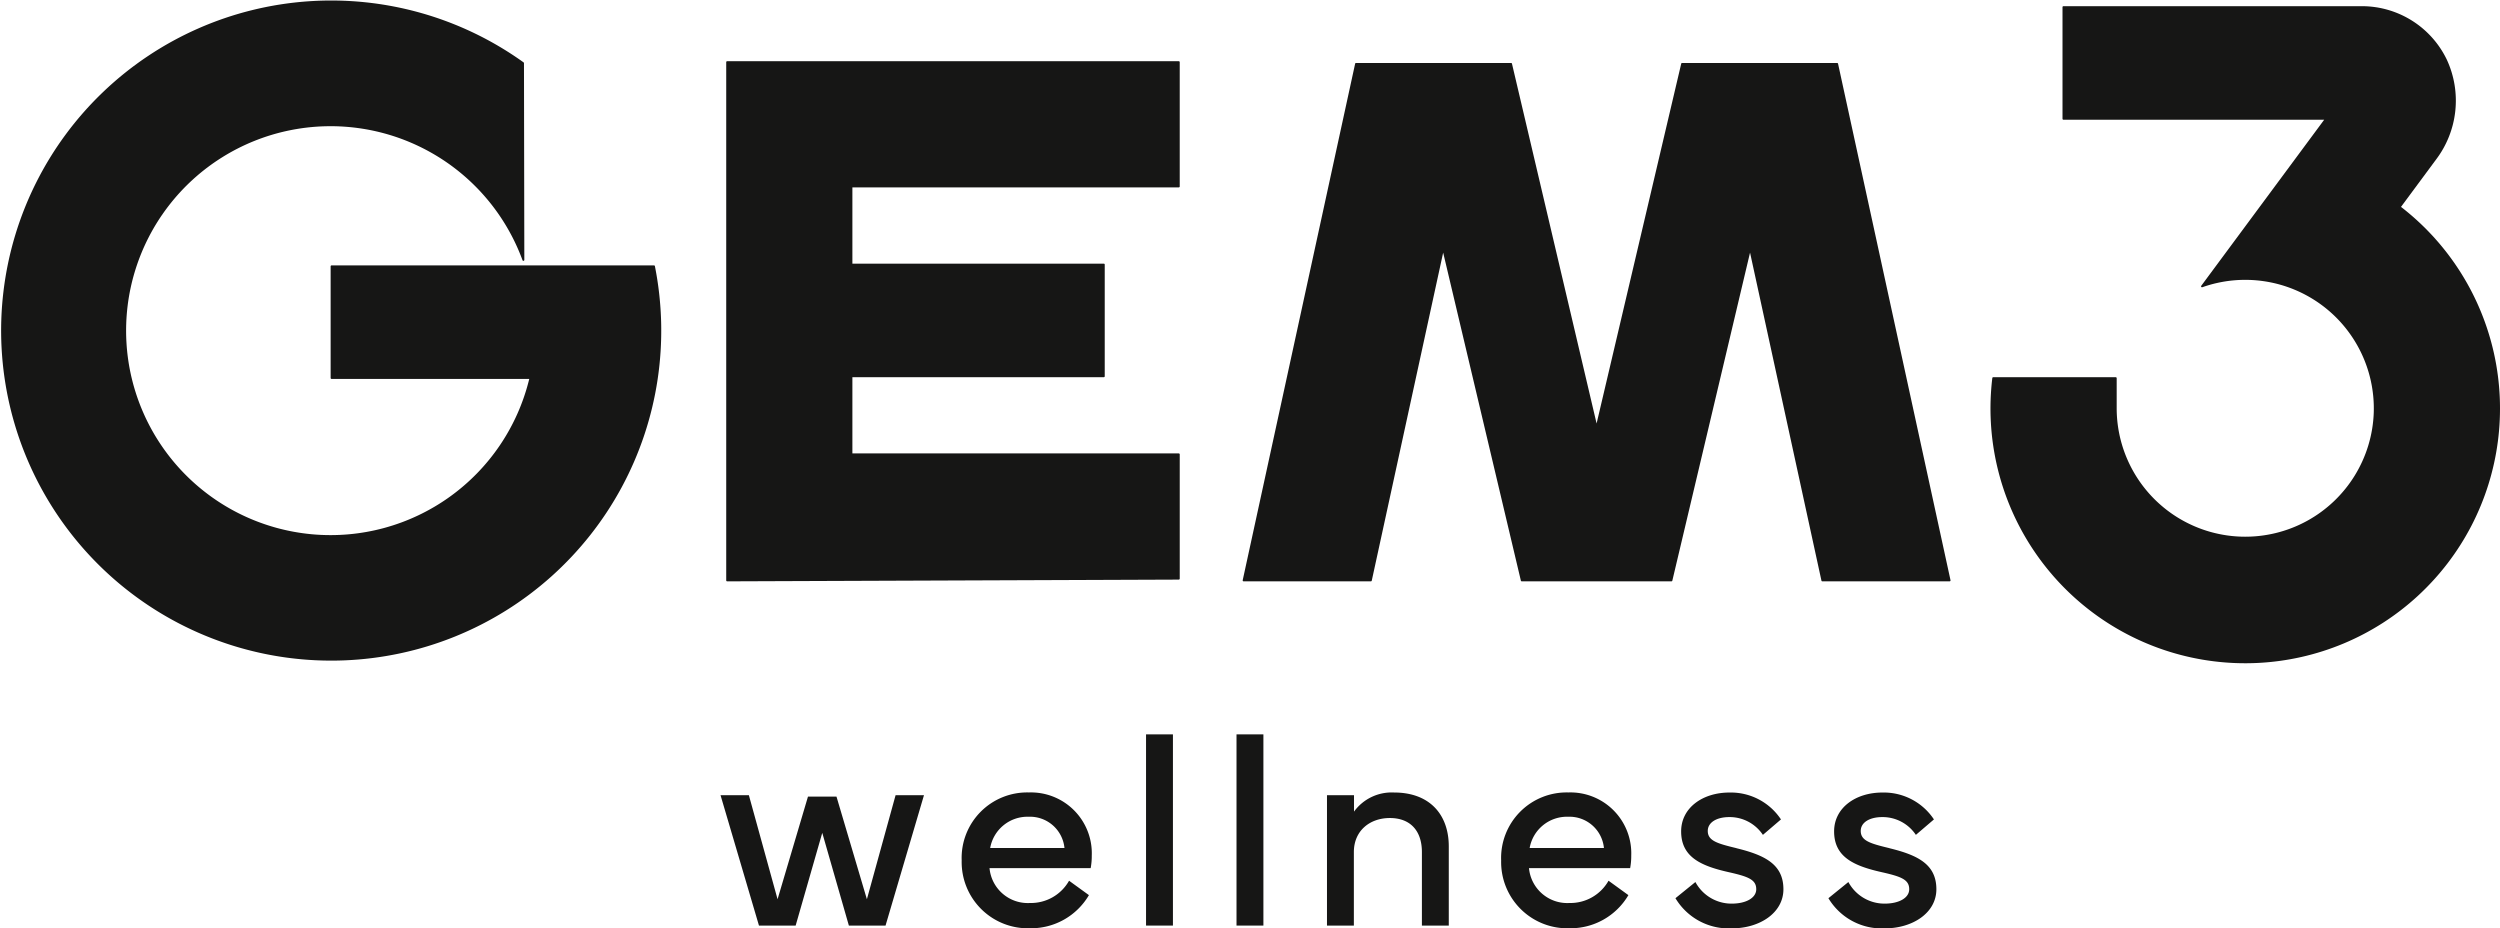
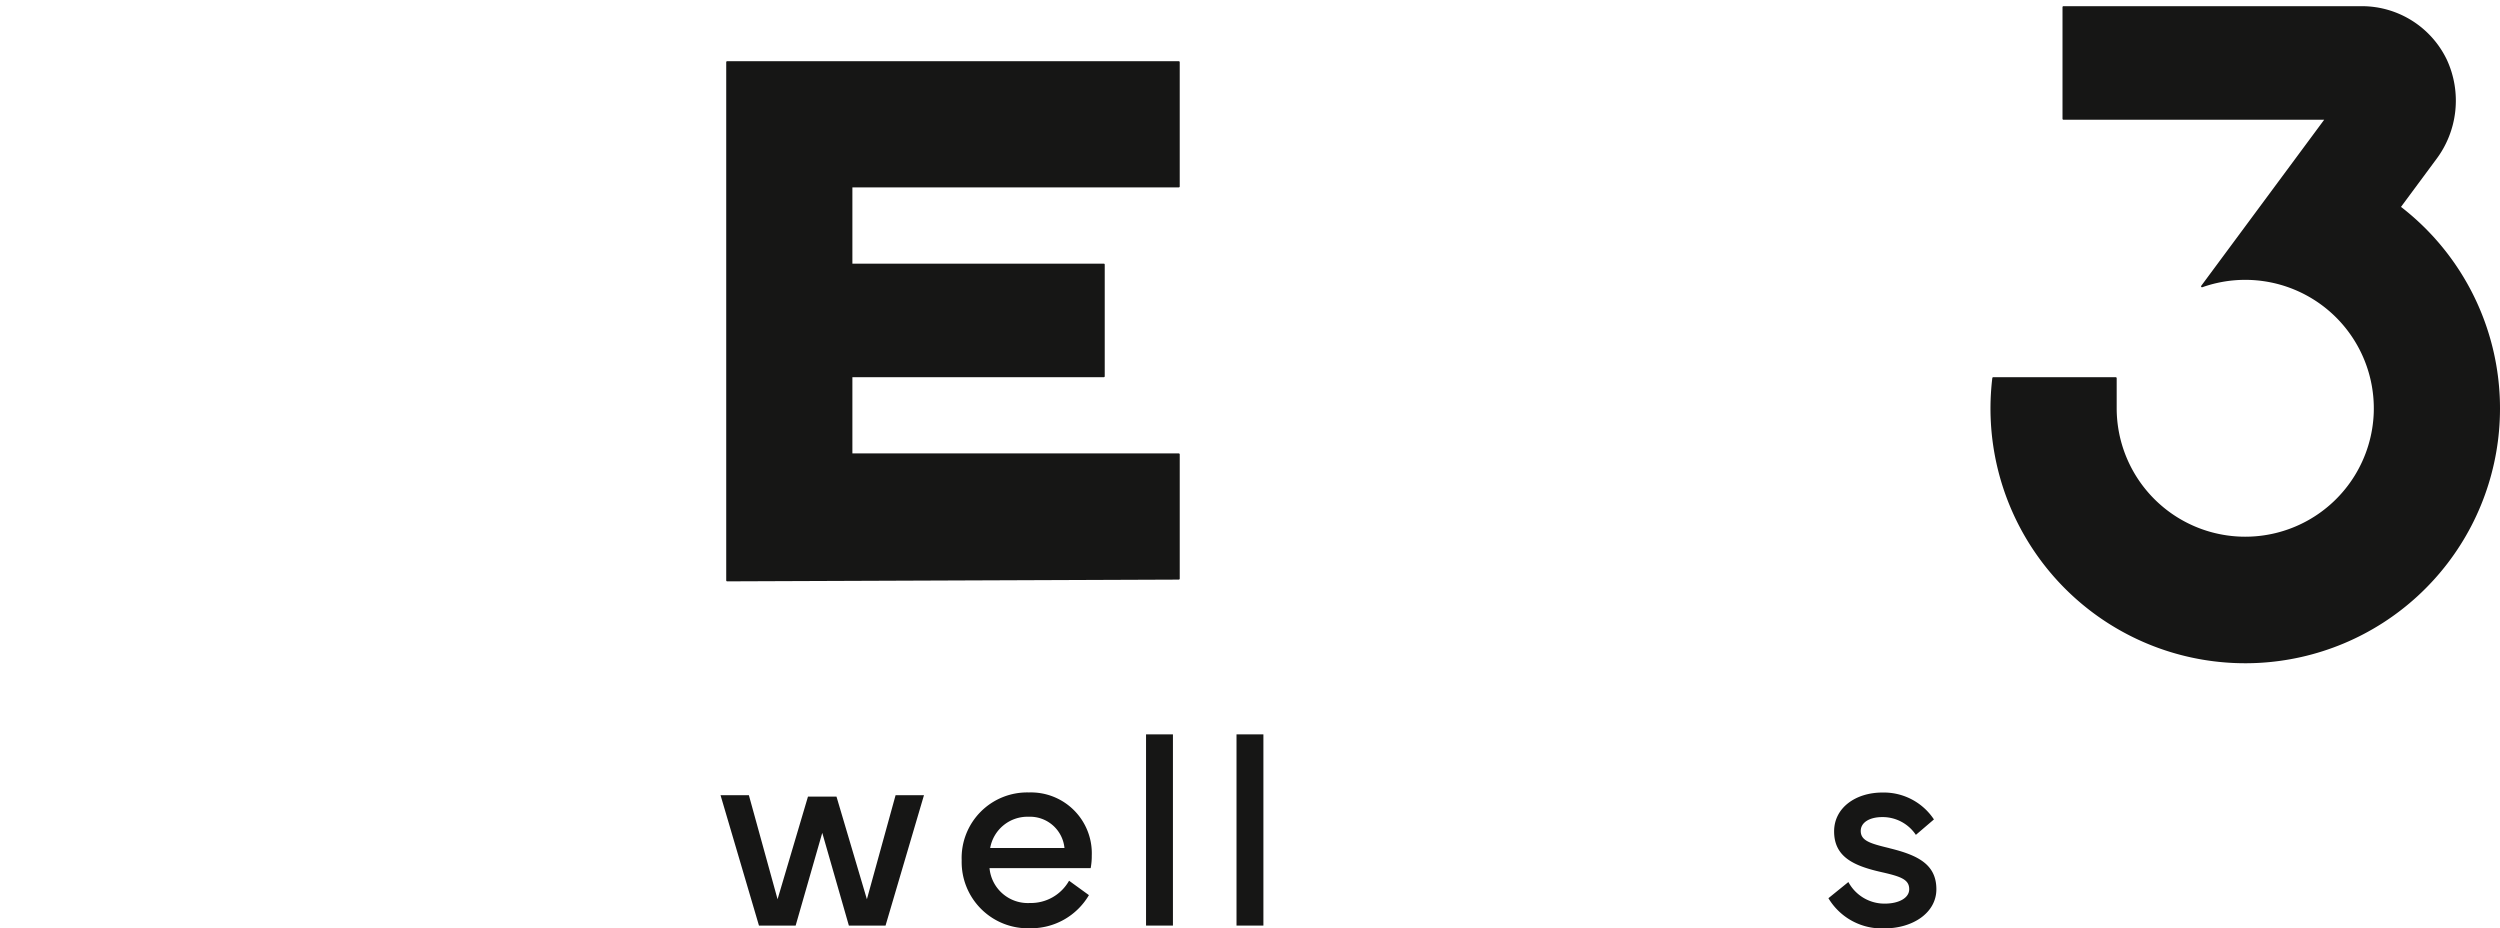
<svg xmlns="http://www.w3.org/2000/svg" width="339.92" height="126.219" viewBox="0 0 339.92 126.219">
  <defs>
    <clipPath id="a">
      <rect width="339.92" height="126.219" fill="none" />
    </clipPath>
  </defs>
  <g clip-path="url(#a)">
-     <path d="M88.916,36.083H45.087a.131.131,0,0,0-.131.13v15.18a.131.131,0,0,0,.131.131H71.961a27.8,27.8,0,1,1-.917-16.146.127.127,0,0,0,.248-.042L71.244,8.589a.135.135,0,0,0-.056-.108A44.877,44.877,0,1,0,89.046,36.19a.132.132,0,0,0-.13-.106" transform="translate(0 0)" fill="#161615" />
-     <path d="M277.78,9.98H256.71a.132.132,0,0,0-.128.1L245.077,59,233.572,10.08a.132.132,0,0,0-.128-.1h-21.07a.131.131,0,0,0-.129.1L196.959,80.306a.131.131,0,0,0,.128.159h17.291a.133.133,0,0,0,.129-.1l9.708-44.6,10.565,44.6a.131.131,0,0,0,.128.1h20.339a.131.131,0,0,0,.128-.1l10.565-44.6,9.708,44.6a.133.133,0,0,0,.129.1h17.291a.131.131,0,0,0,.129-.159L277.908,10.083a.132.132,0,0,0-.129-.1" transform="translate(-27.991 -1.418)" fill="#161615" />
    <path d="M176.631,9.7h-61.4a.131.131,0,0,0-.131.13V80.292a.132.132,0,0,0,.132.132l61.4-.237a.131.131,0,0,0,.131-.13V63.16a.131.131,0,0,0-.131-.13H132.255V52.667h34.179a.131.131,0,0,0,.131-.131V37.355a.131.131,0,0,0-.131-.13H132.255V26.861h44.376a.132.132,0,0,0,.131-.131V9.833a.131.131,0,0,0-.131-.13" transform="translate(-16.357 -1.379)" fill="#161615" />
    <path d="M371.294,28.269l4.75-6.416a13.262,13.262,0,0,0,1.477-13.608,12.822,12.822,0,0,0-11.6-7.266H325.4a.131.131,0,0,0-.13.131V16.29a.131.131,0,0,0,.13.131h35.449L344.141,38.99a.128.128,0,0,0,.148.2,17.482,17.482,0,0,1,23.3,17.062,17.482,17.482,0,0,1-34.953-.6V51.557a.132.132,0,0,0-.131-.131H315.859a.134.134,0,0,0-.133.118,34.639,34.639,0,1,0,55.568-23.274" transform="translate(-44.835 -0.139)" fill="#161615" />
    <path d="M134.1,140.18l-4.136-13.959H126.09l-4.136,13.959-3.9-14.143H114.2l5.225,17.726h4.986l3.619-12.611,3.619,12.611h4.985l5.225-17.726H138Z" transform="translate(-16.23 -17.912)" fill="#161615" />
    <path d="M161.579,125.6a8.91,8.91,0,0,0-9.159,9.251,9.008,9.008,0,0,0,9.288,9.215,9.134,9.134,0,0,0,8.013-4.506l-2.7-1.958a5.959,5.959,0,0,1-5.317,3.028,5.229,5.229,0,0,1-5.5-4.745h13.755a8.874,8.874,0,0,0,.148-1.7,8.277,8.277,0,0,0-8.531-8.587m-5.281,7.552a5.152,5.152,0,0,1,5.244-4.247,4.709,4.709,0,0,1,4.856,4.247Z" transform="translate(-21.662 -17.851)" fill="#161615" />
    <rect width="3.656" height="25.998" transform="translate(155.825 99.851)" fill="#161615" />
    <rect width="3.656" height="25.998" transform="translate(168.126 99.851)" fill="#161615" />
-     <path d="M219.438,125.606a6.33,6.33,0,0,0-5.447,2.6v-2.233h-3.674V143.7h3.655v-9.99c0-2.936,2.2-4.634,4.893-4.634,2.751,0,4.358,1.7,4.358,4.634v9.99h3.655V132.936c0-4.3-2.566-7.33-7.441-7.33" transform="translate(-29.89 -17.851)" fill="#161615" />
-     <path d="M247.081,125.6a8.91,8.91,0,0,0-9.159,9.251,9.008,9.008,0,0,0,9.288,9.215,9.134,9.134,0,0,0,8.013-4.506l-2.7-1.958a5.959,5.959,0,0,1-5.317,3.028,5.229,5.229,0,0,1-5.5-4.745h13.755a8.871,8.871,0,0,0,.148-1.7,8.277,8.277,0,0,0-8.531-8.587m-5.281,7.552a5.152,5.152,0,0,1,5.244-4.247,4.709,4.709,0,0,1,4.856,4.247Z" transform="translate(-33.813 -17.851)" fill="#161615" />
-     <path d="M273.856,133.177c-2.6-.628-3.915-1-3.915-2.345,0-1.144,1.181-1.884,2.936-1.884a5.433,5.433,0,0,1,4.56,2.419l2.456-2.1a8.173,8.173,0,0,0-7.017-3.656c-3.619,0-6.555,2.068-6.555,5.28,0,3.509,2.714,4.708,6.518,5.558,2.6.59,3.693,1,3.693,2.308,0,1.2-1.422,1.958-3.323,1.958a5.571,5.571,0,0,1-4.949-2.937l-2.714,2.2a8.448,8.448,0,0,0,7.663,4.1c3.767,0,7.017-2.086,7.017-5.318,0-3.378-2.512-4.634-6.371-5.575" transform="translate(-37.739 -17.851)" fill="#161615" />
    <path d="M298.1,133.177c-2.6-.628-3.914-1-3.914-2.345,0-1.144,1.181-1.884,2.936-1.884a5.433,5.433,0,0,1,4.56,2.419l2.456-2.1a8.173,8.173,0,0,0-7.017-3.656c-3.619,0-6.555,2.068-6.555,5.28,0,3.509,2.714,4.708,6.518,5.558,2.6.59,3.693,1,3.693,2.308,0,1.2-1.422,1.958-3.323,1.958a5.57,5.57,0,0,1-4.949-2.937l-2.714,2.2a8.448,8.448,0,0,0,7.663,4.1c3.766,0,7.016-2.086,7.016-5.318,0-3.378-2.511-4.634-6.37-5.575" transform="translate(-41.185 -17.851)" fill="#161615" />
  </g>
</svg>